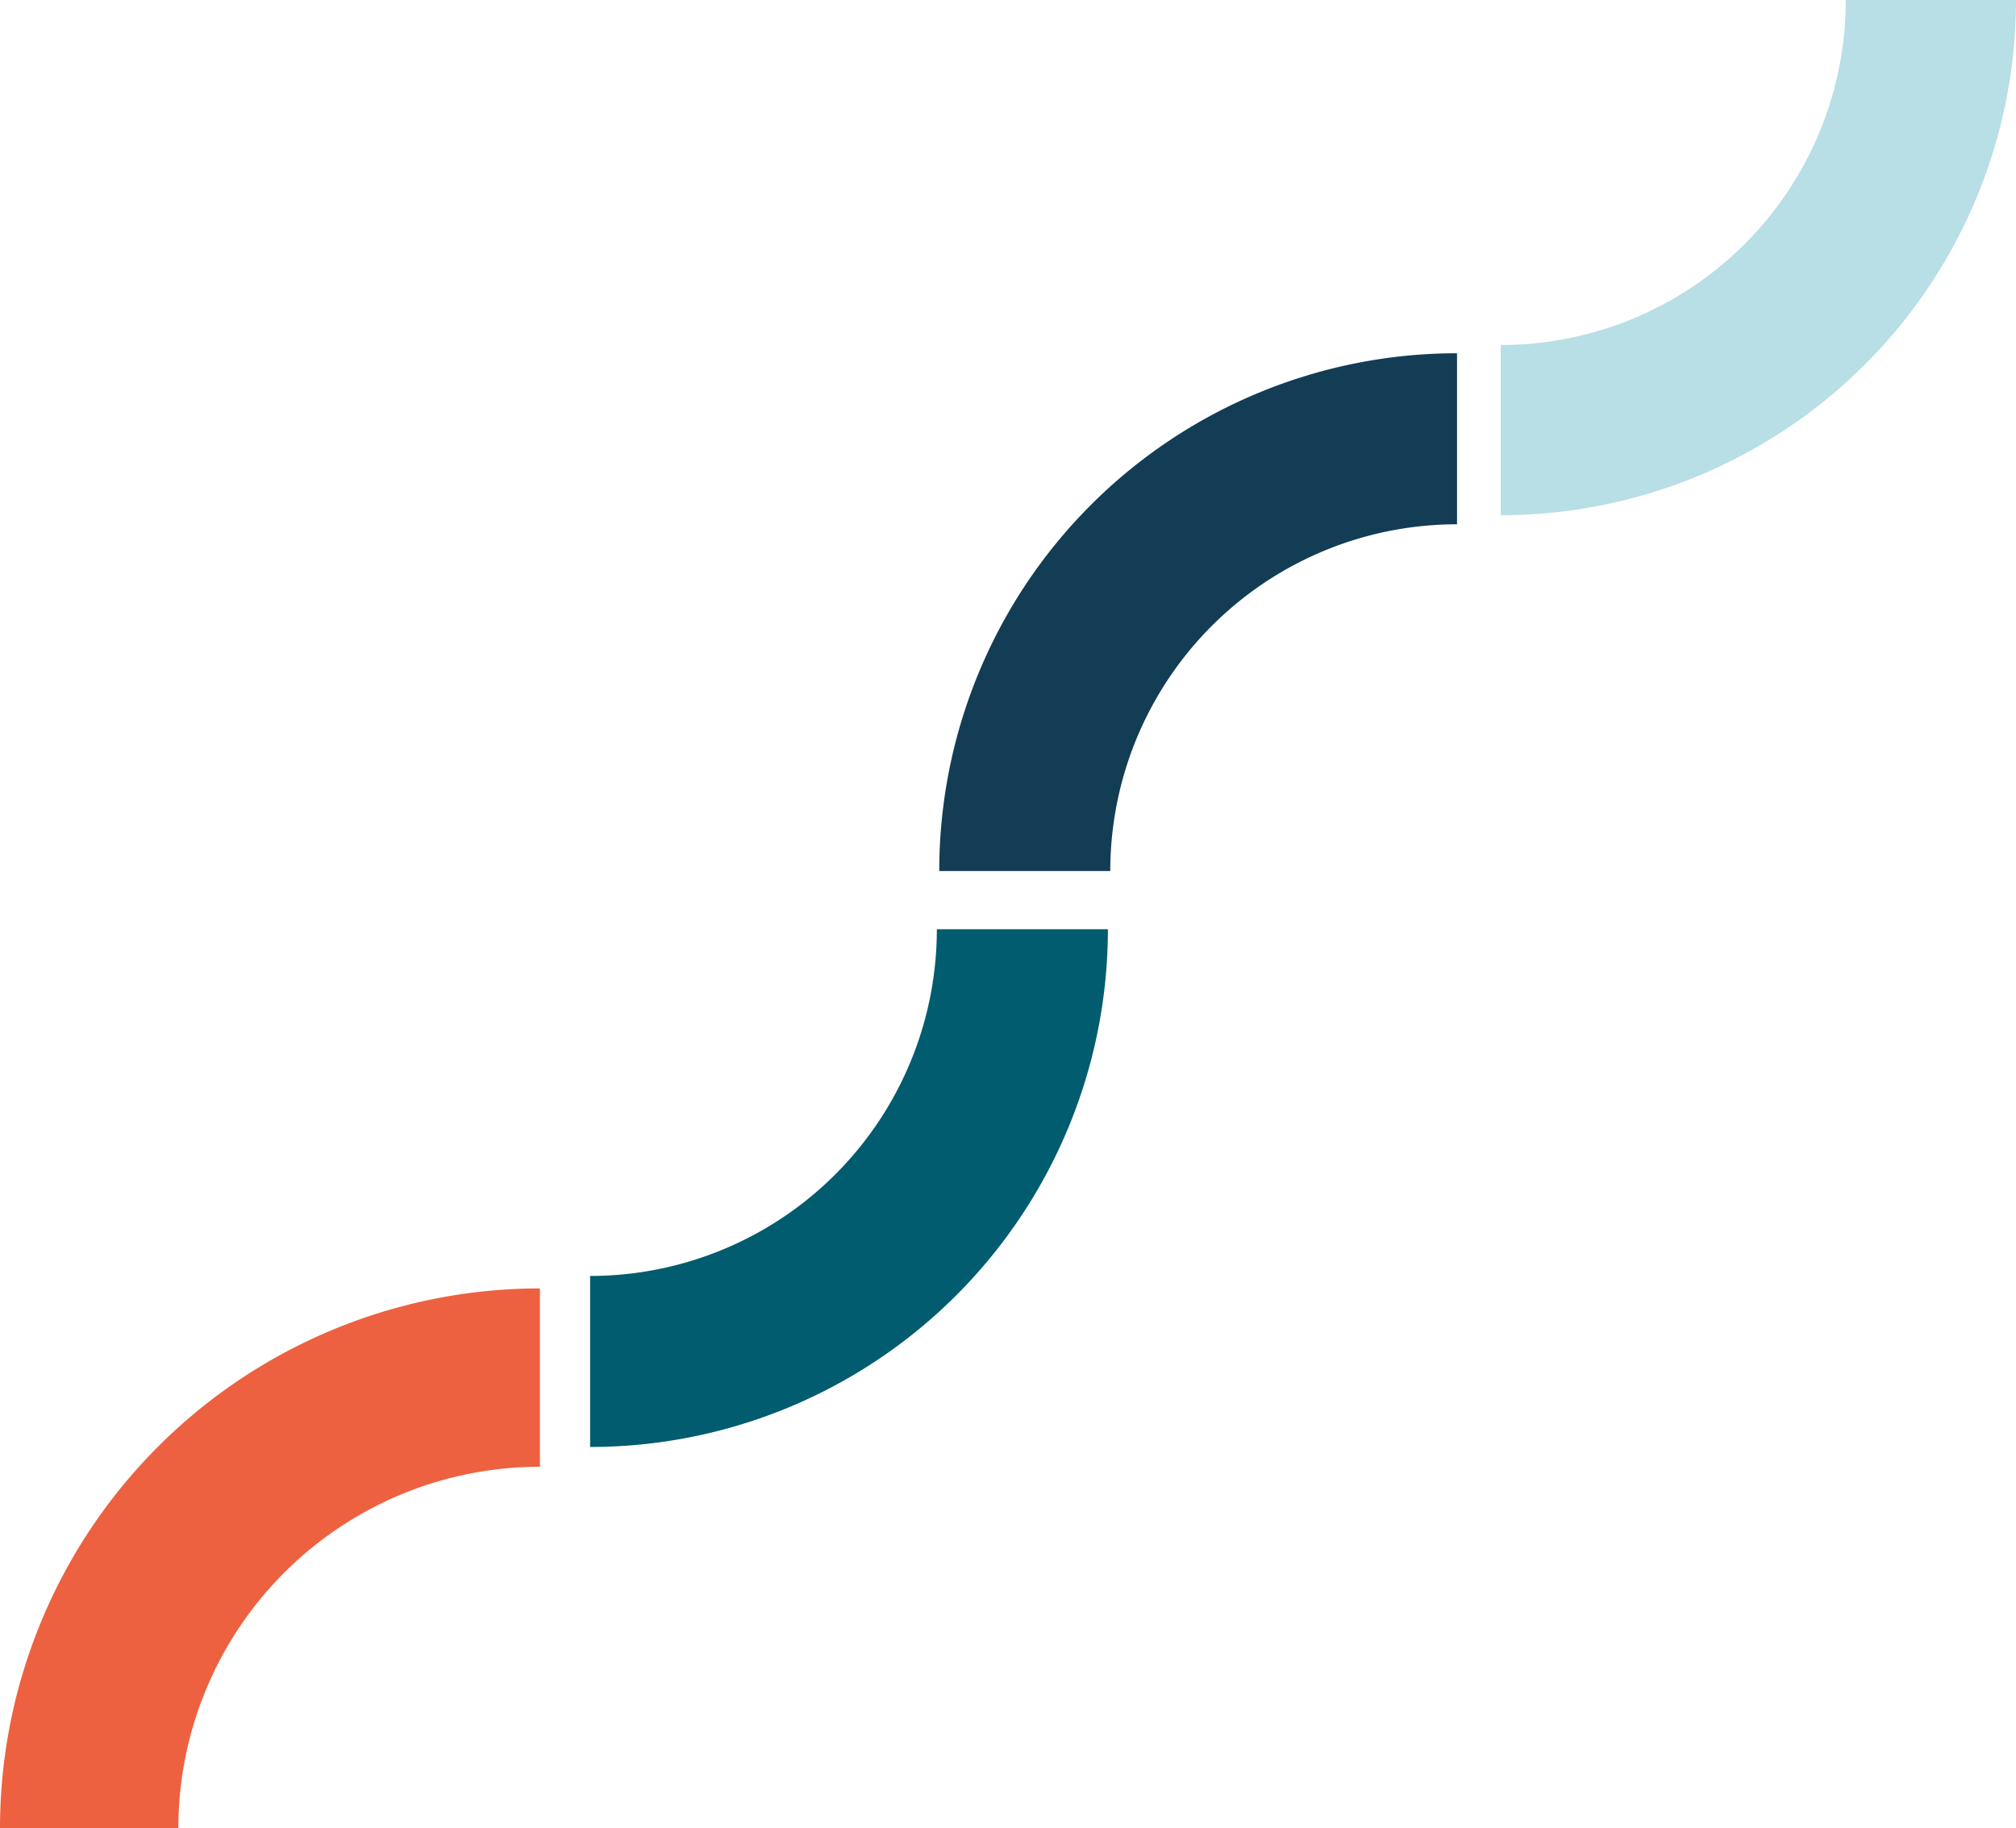
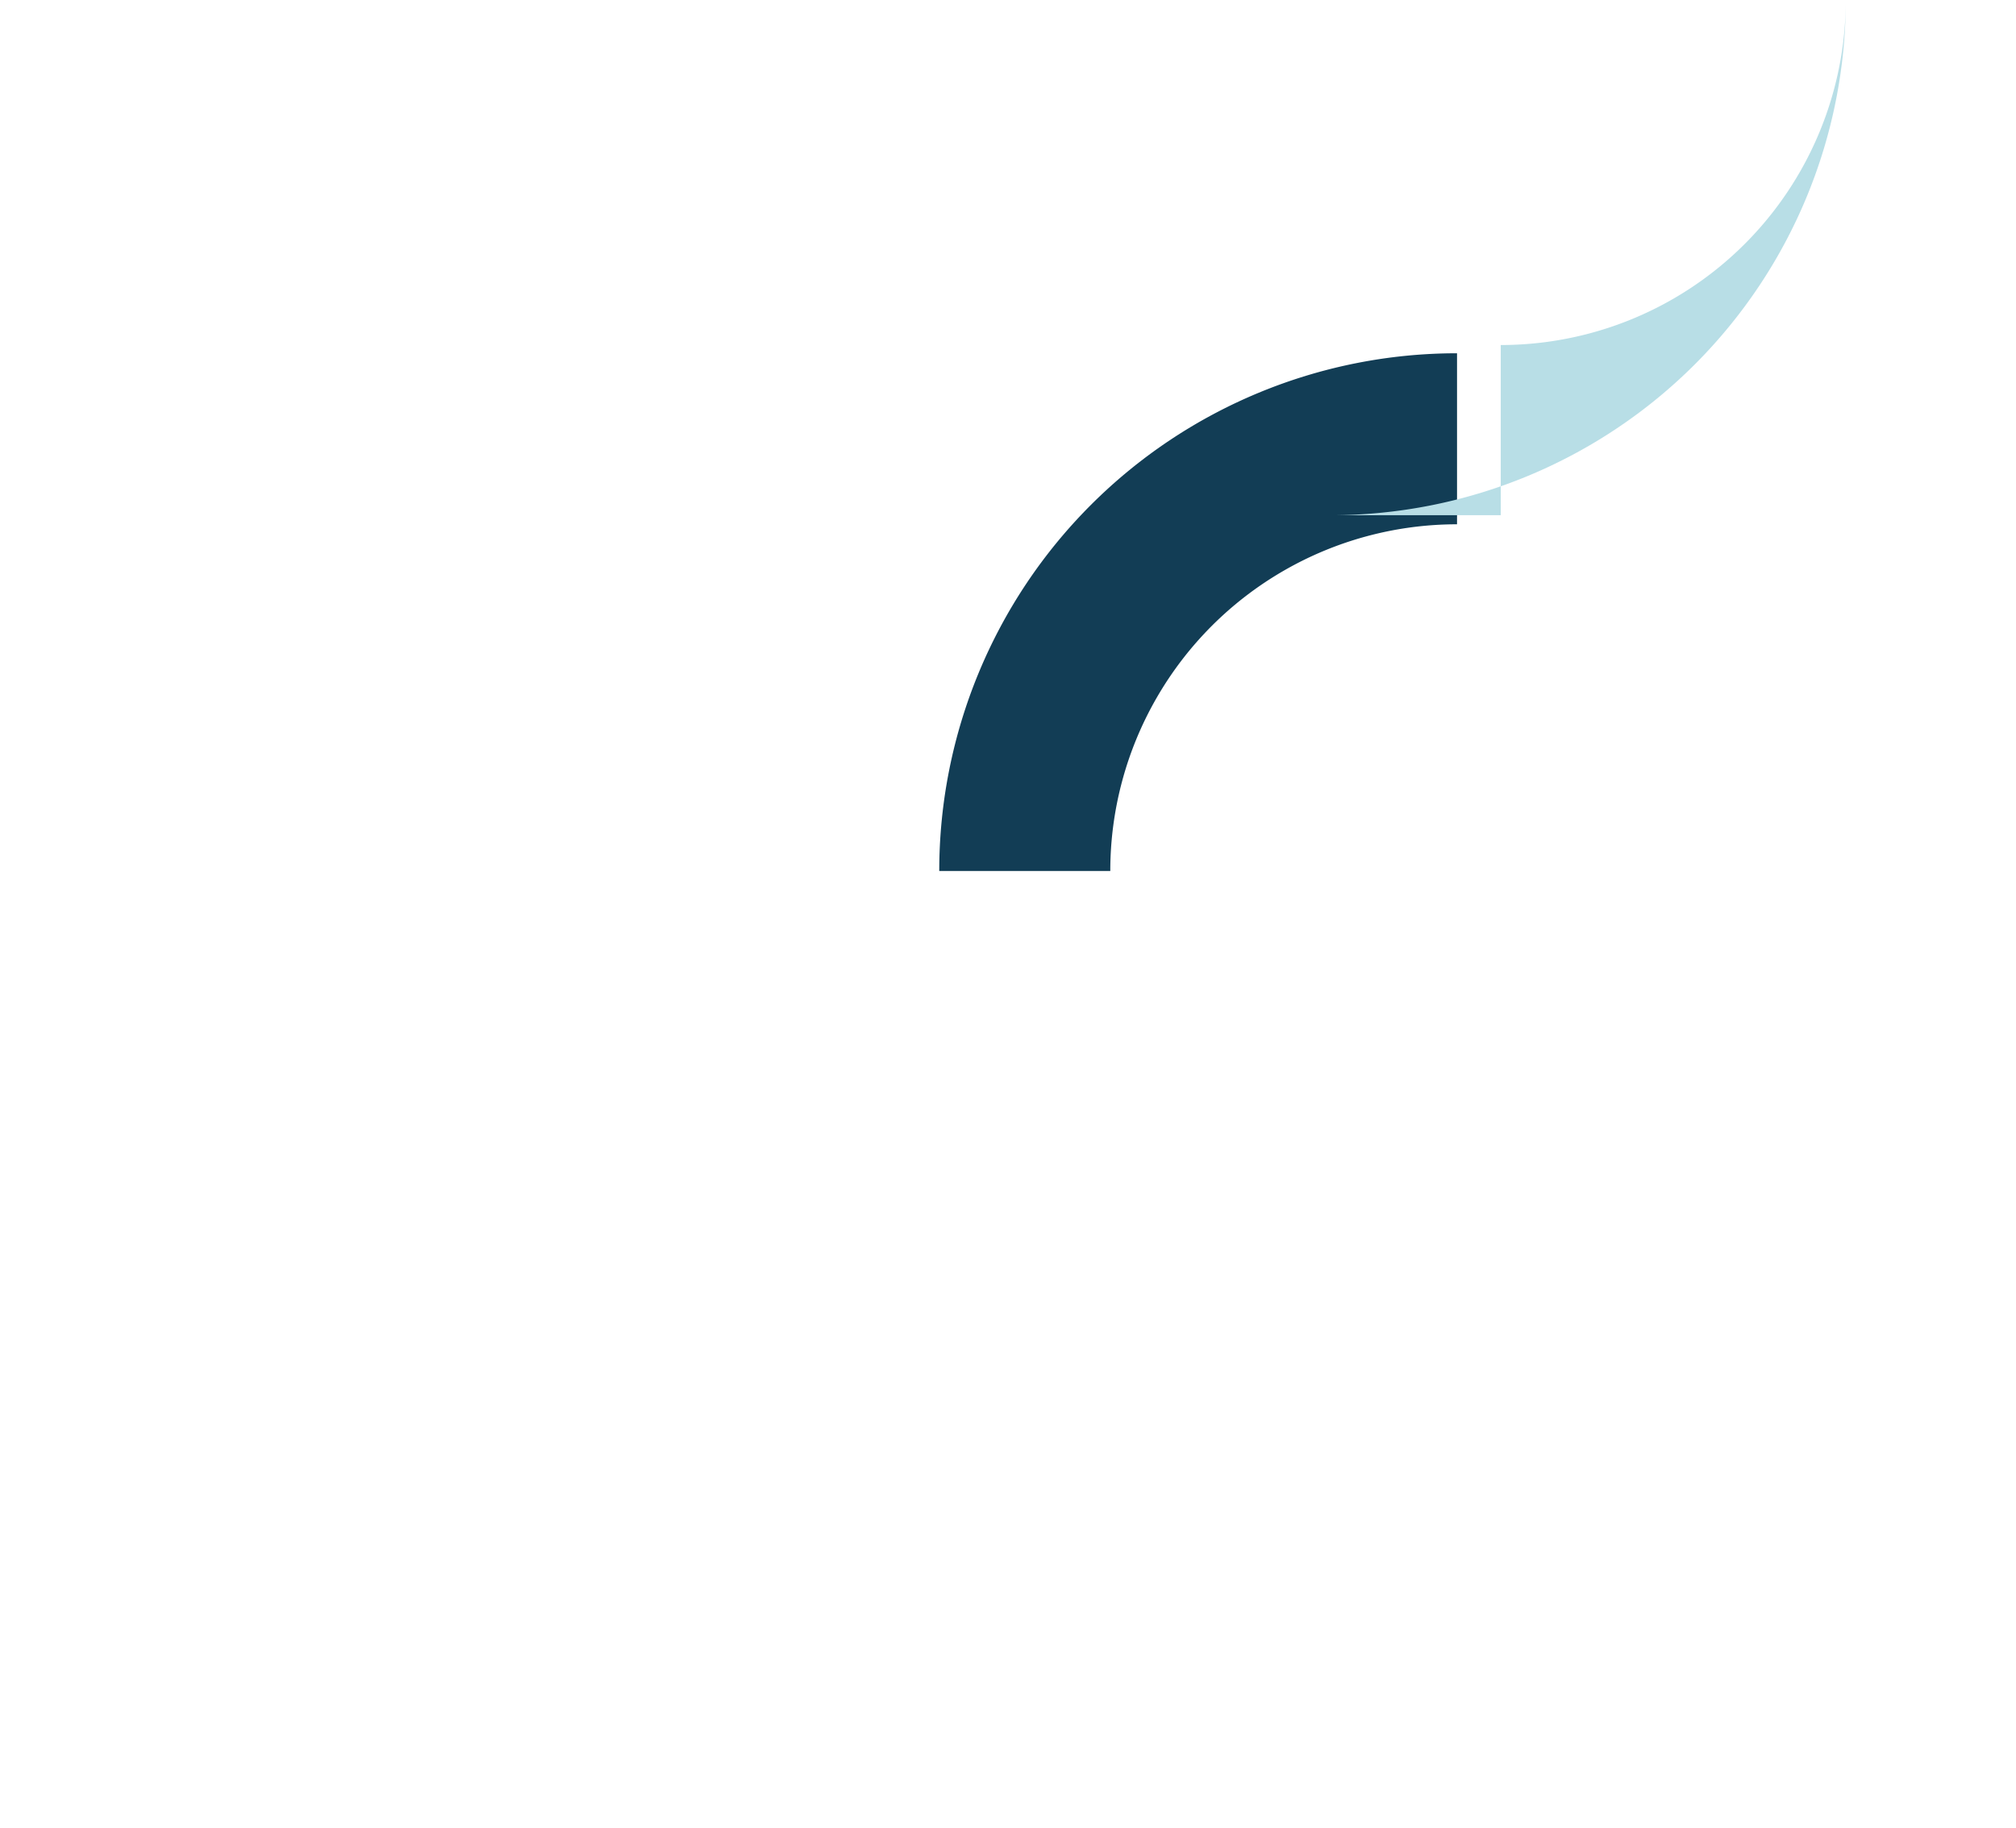
<svg xmlns="http://www.w3.org/2000/svg" width="365.387" height="331.385" viewBox="0 0 365.387 331.385">
  <g id="Group_8053" data-name="Group 8053" transform="translate(-1083.865 -261.554)">
-     <path id="Path_32544" data-name="Path 32544" d="M0,93.845H0v-31A62.842,62.842,0,0,0,62.843,0h31A93.845,93.845,0,0,1,0,93.845" transform="translate(1190.82 429.98)" fill="#005c6e" />
-     <path id="Path_32541" data-name="Path 32541" d="M220.984,47.985h0V80.312a65.527,65.527,0,0,0-65.529,65.529H123.129a97.856,97.856,0,0,1,97.855-97.855" transform="translate(960.736 447.099)" fill="#ed6140" />
    <path id="Path_32543" data-name="Path 32543" d="M93.845,93.845h0v-31A62.842,62.842,0,0,1,31,0H0A93.845,93.845,0,0,0,93.845,93.845" transform="translate(1347.943 325.585) rotate(90)" fill="#123d55" />
-     <path id="Path_32537" data-name="Path 32537" d="M123.129,141.373h0V110.522a62.535,62.535,0,0,0,62.536-62.537h30.85a93.388,93.388,0,0,1-93.387,93.388" transform="translate(1232.736 213.569)" fill="#b8dee6" />
+     <path id="Path_32537" data-name="Path 32537" d="M123.129,141.373h0V110.522a62.535,62.535,0,0,0,62.536-62.537a93.388,93.388,0,0,1-93.387,93.388" transform="translate(1232.736 213.569)" fill="#b8dee6" />
  </g>
</svg>